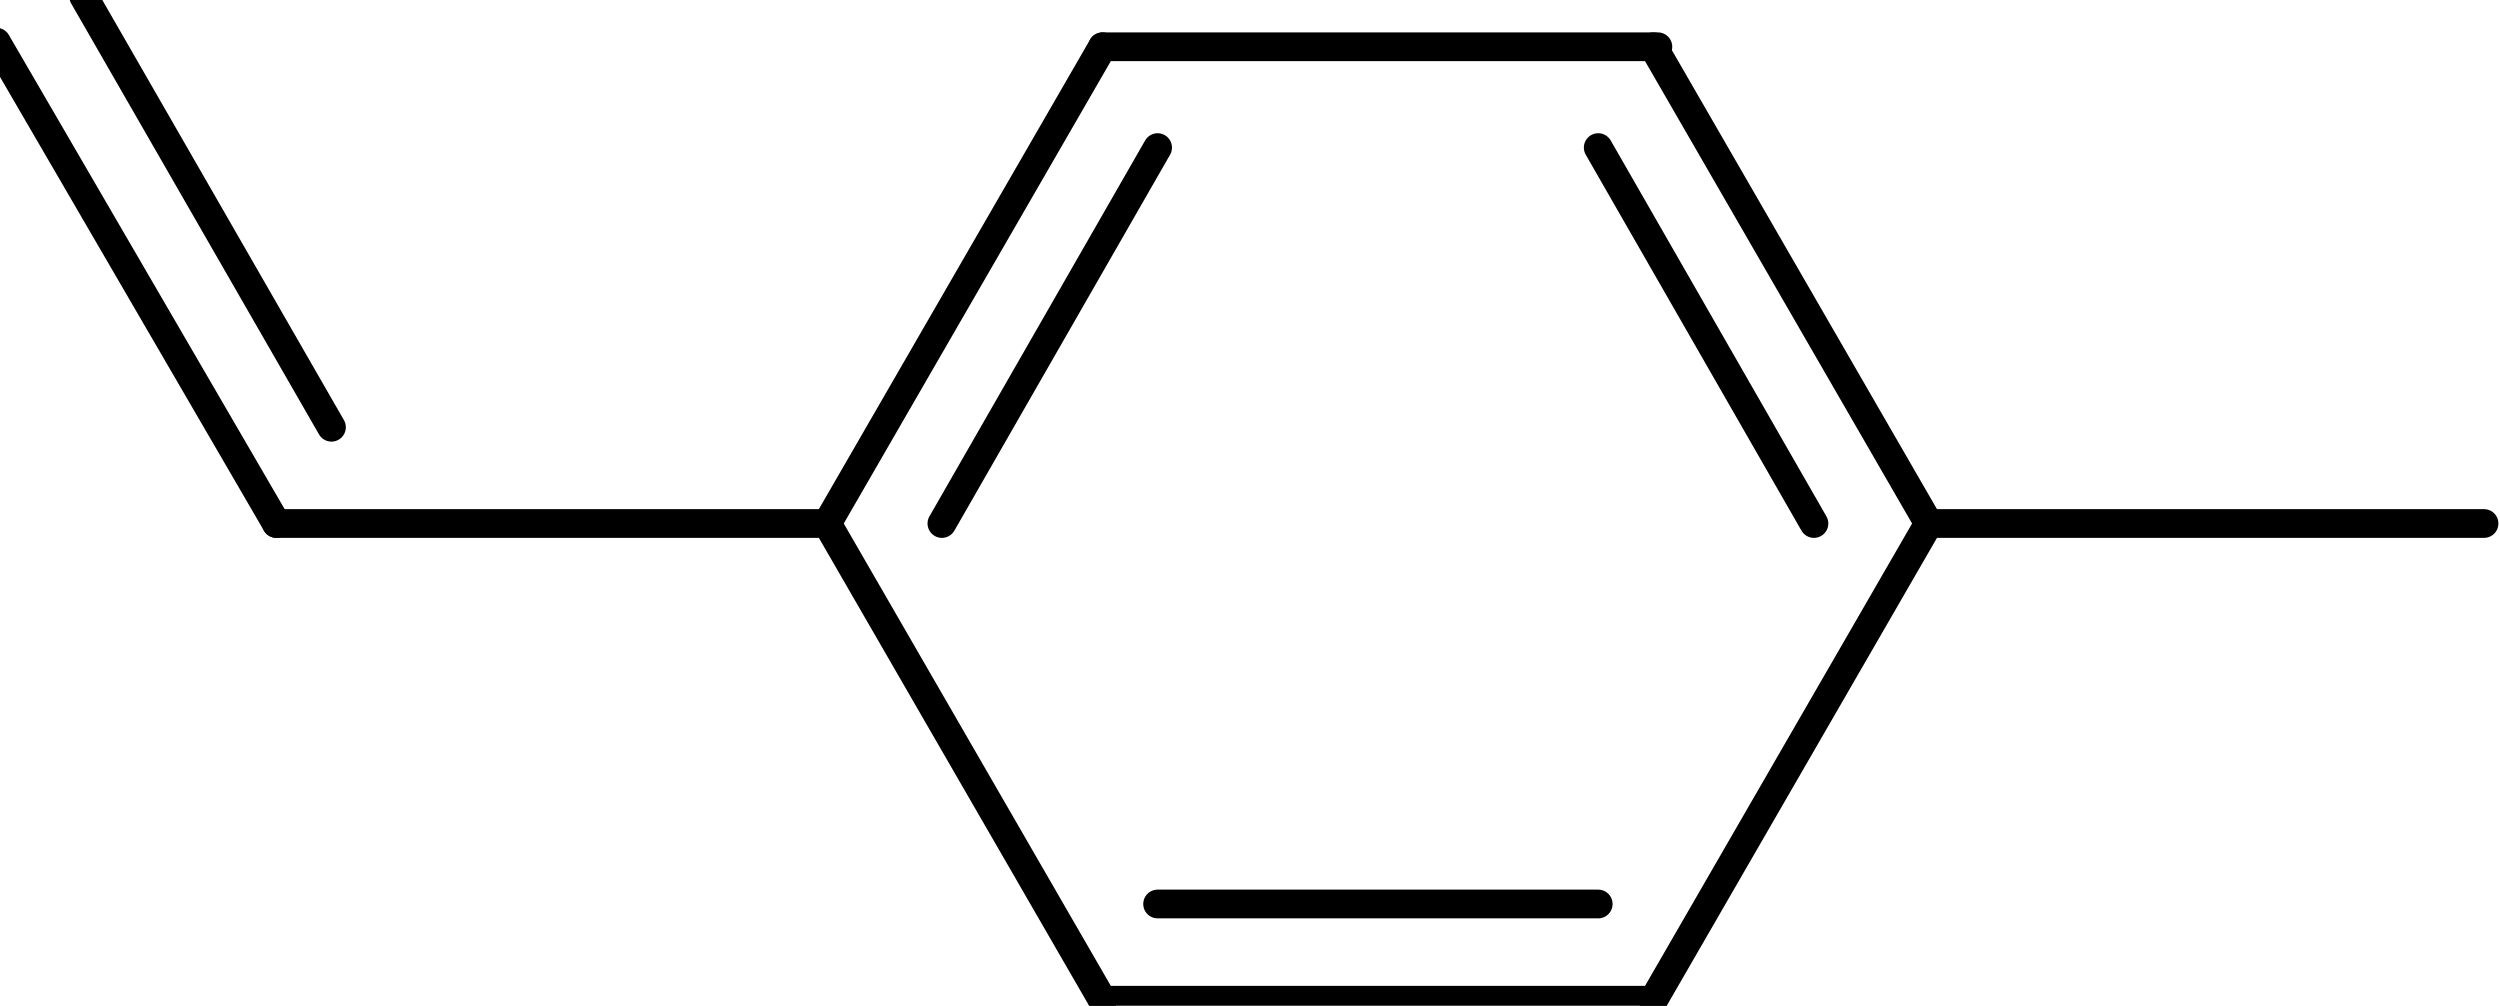
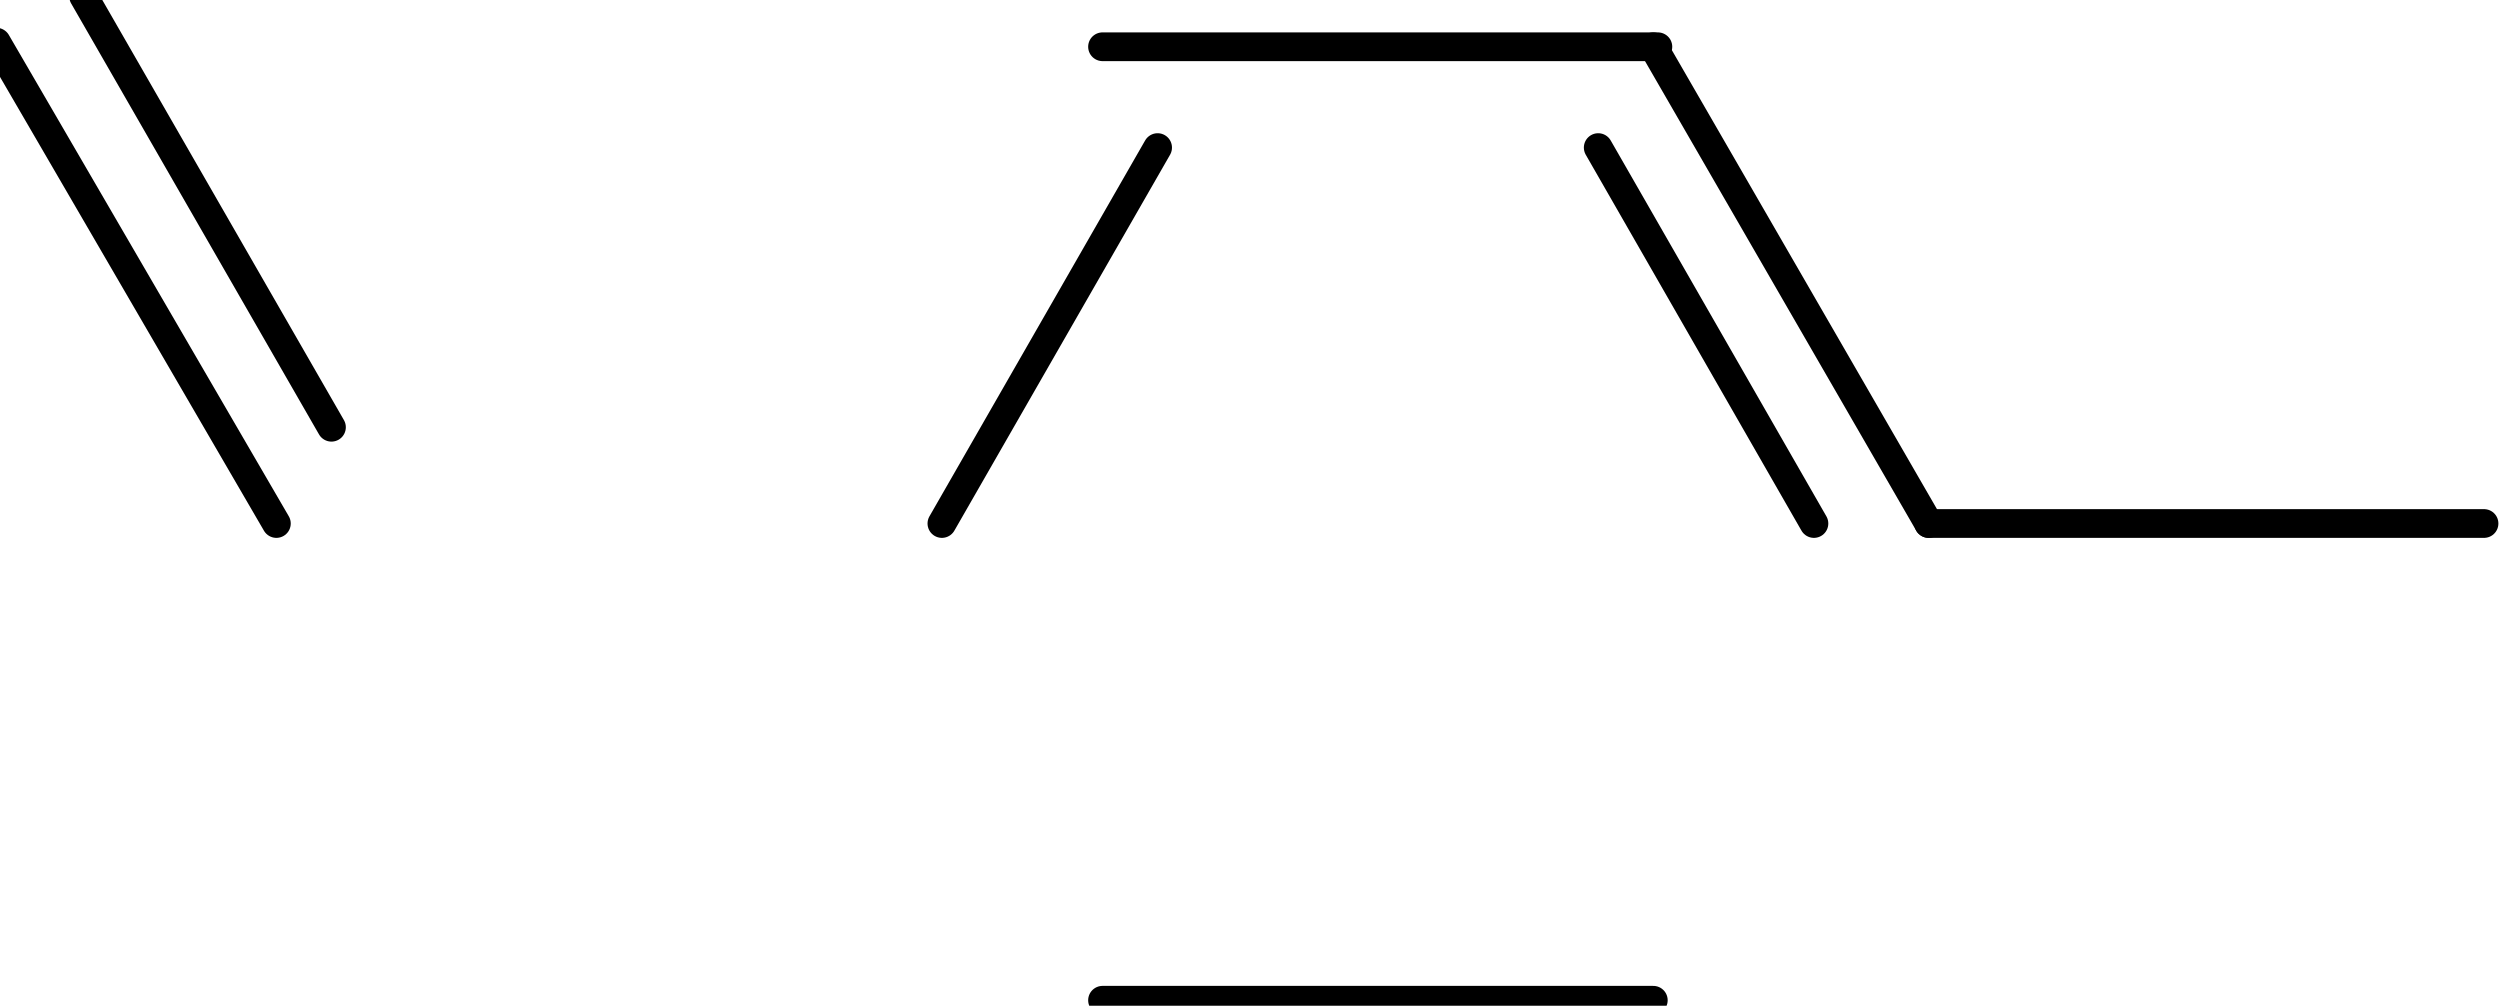
<svg xmlns="http://www.w3.org/2000/svg" version="1.1" width="87" height="35">
  <g transform="translate(-3, -3)">
-     <path d="M 70.118,21.218 L 60.535,37.809 " stroke="#000000" stroke-width="1px" stroke-linecap="round" stroke-linejoin="round" fill="none" />
    <path d="M 60.535,37.809 L 41.368,37.809 " stroke="#000000" stroke-width="1px" stroke-linecap="round" stroke-linejoin="round" fill="none" />
-     <path d="M 58.618,34.459 L 43.285,34.459 " stroke="#000000" stroke-width="1px" stroke-linecap="round" stroke-linejoin="round" fill="none" />
-     <path d="M 41.368,37.809 L 31.785,21.218 " stroke="#000000" stroke-width="1px" stroke-linecap="round" stroke-linejoin="round" fill="none" />
-     <path d="M 31.785,21.218 L 41.368,4.627 " stroke="#000000" stroke-width="1px" stroke-linecap="round" stroke-linejoin="round" fill="none" />
    <path d="M 35.778,21.218 L 43.285,8.136 " stroke="#000000" stroke-width="1px" stroke-linecap="round" stroke-linejoin="round" fill="none" />
    <path d="M 41.368,4.627 L 60.694,4.627 " stroke="#000000" stroke-width="1px" stroke-linecap="round" stroke-linejoin="round" fill="none" />
    <path d="M 70.118,21.218 L 60.535,4.627 " stroke="#000000" stroke-width="1px" stroke-linecap="round" stroke-linejoin="round" fill="none" />
    <path d="M 66.125,21.218 L 58.618,8.136 " stroke="#000000" stroke-width="1px" stroke-linecap="round" stroke-linejoin="round" fill="none" />
    <path d="M 12.618,21.218 L 2.875,4.467 " stroke="#000000" stroke-width="1px" stroke-linecap="round" stroke-linejoin="round" fill="none" />
    <path d="M 14.535,17.868 L 5.91,2.872 " stroke="#000000" stroke-width="1px" stroke-linecap="round" stroke-linejoin="round" fill="none" />
-     <path d="M 31.785,21.218 L 12.618,21.218 " stroke="#000000" stroke-width="1px" stroke-linecap="round" stroke-linejoin="round" fill="none" />
    <path d="M 70.118,21.218 L 89.444,21.218 " stroke="#000000" stroke-width="1px" stroke-linecap="round" stroke-linejoin="round" fill="none" />
  </g>
</svg>